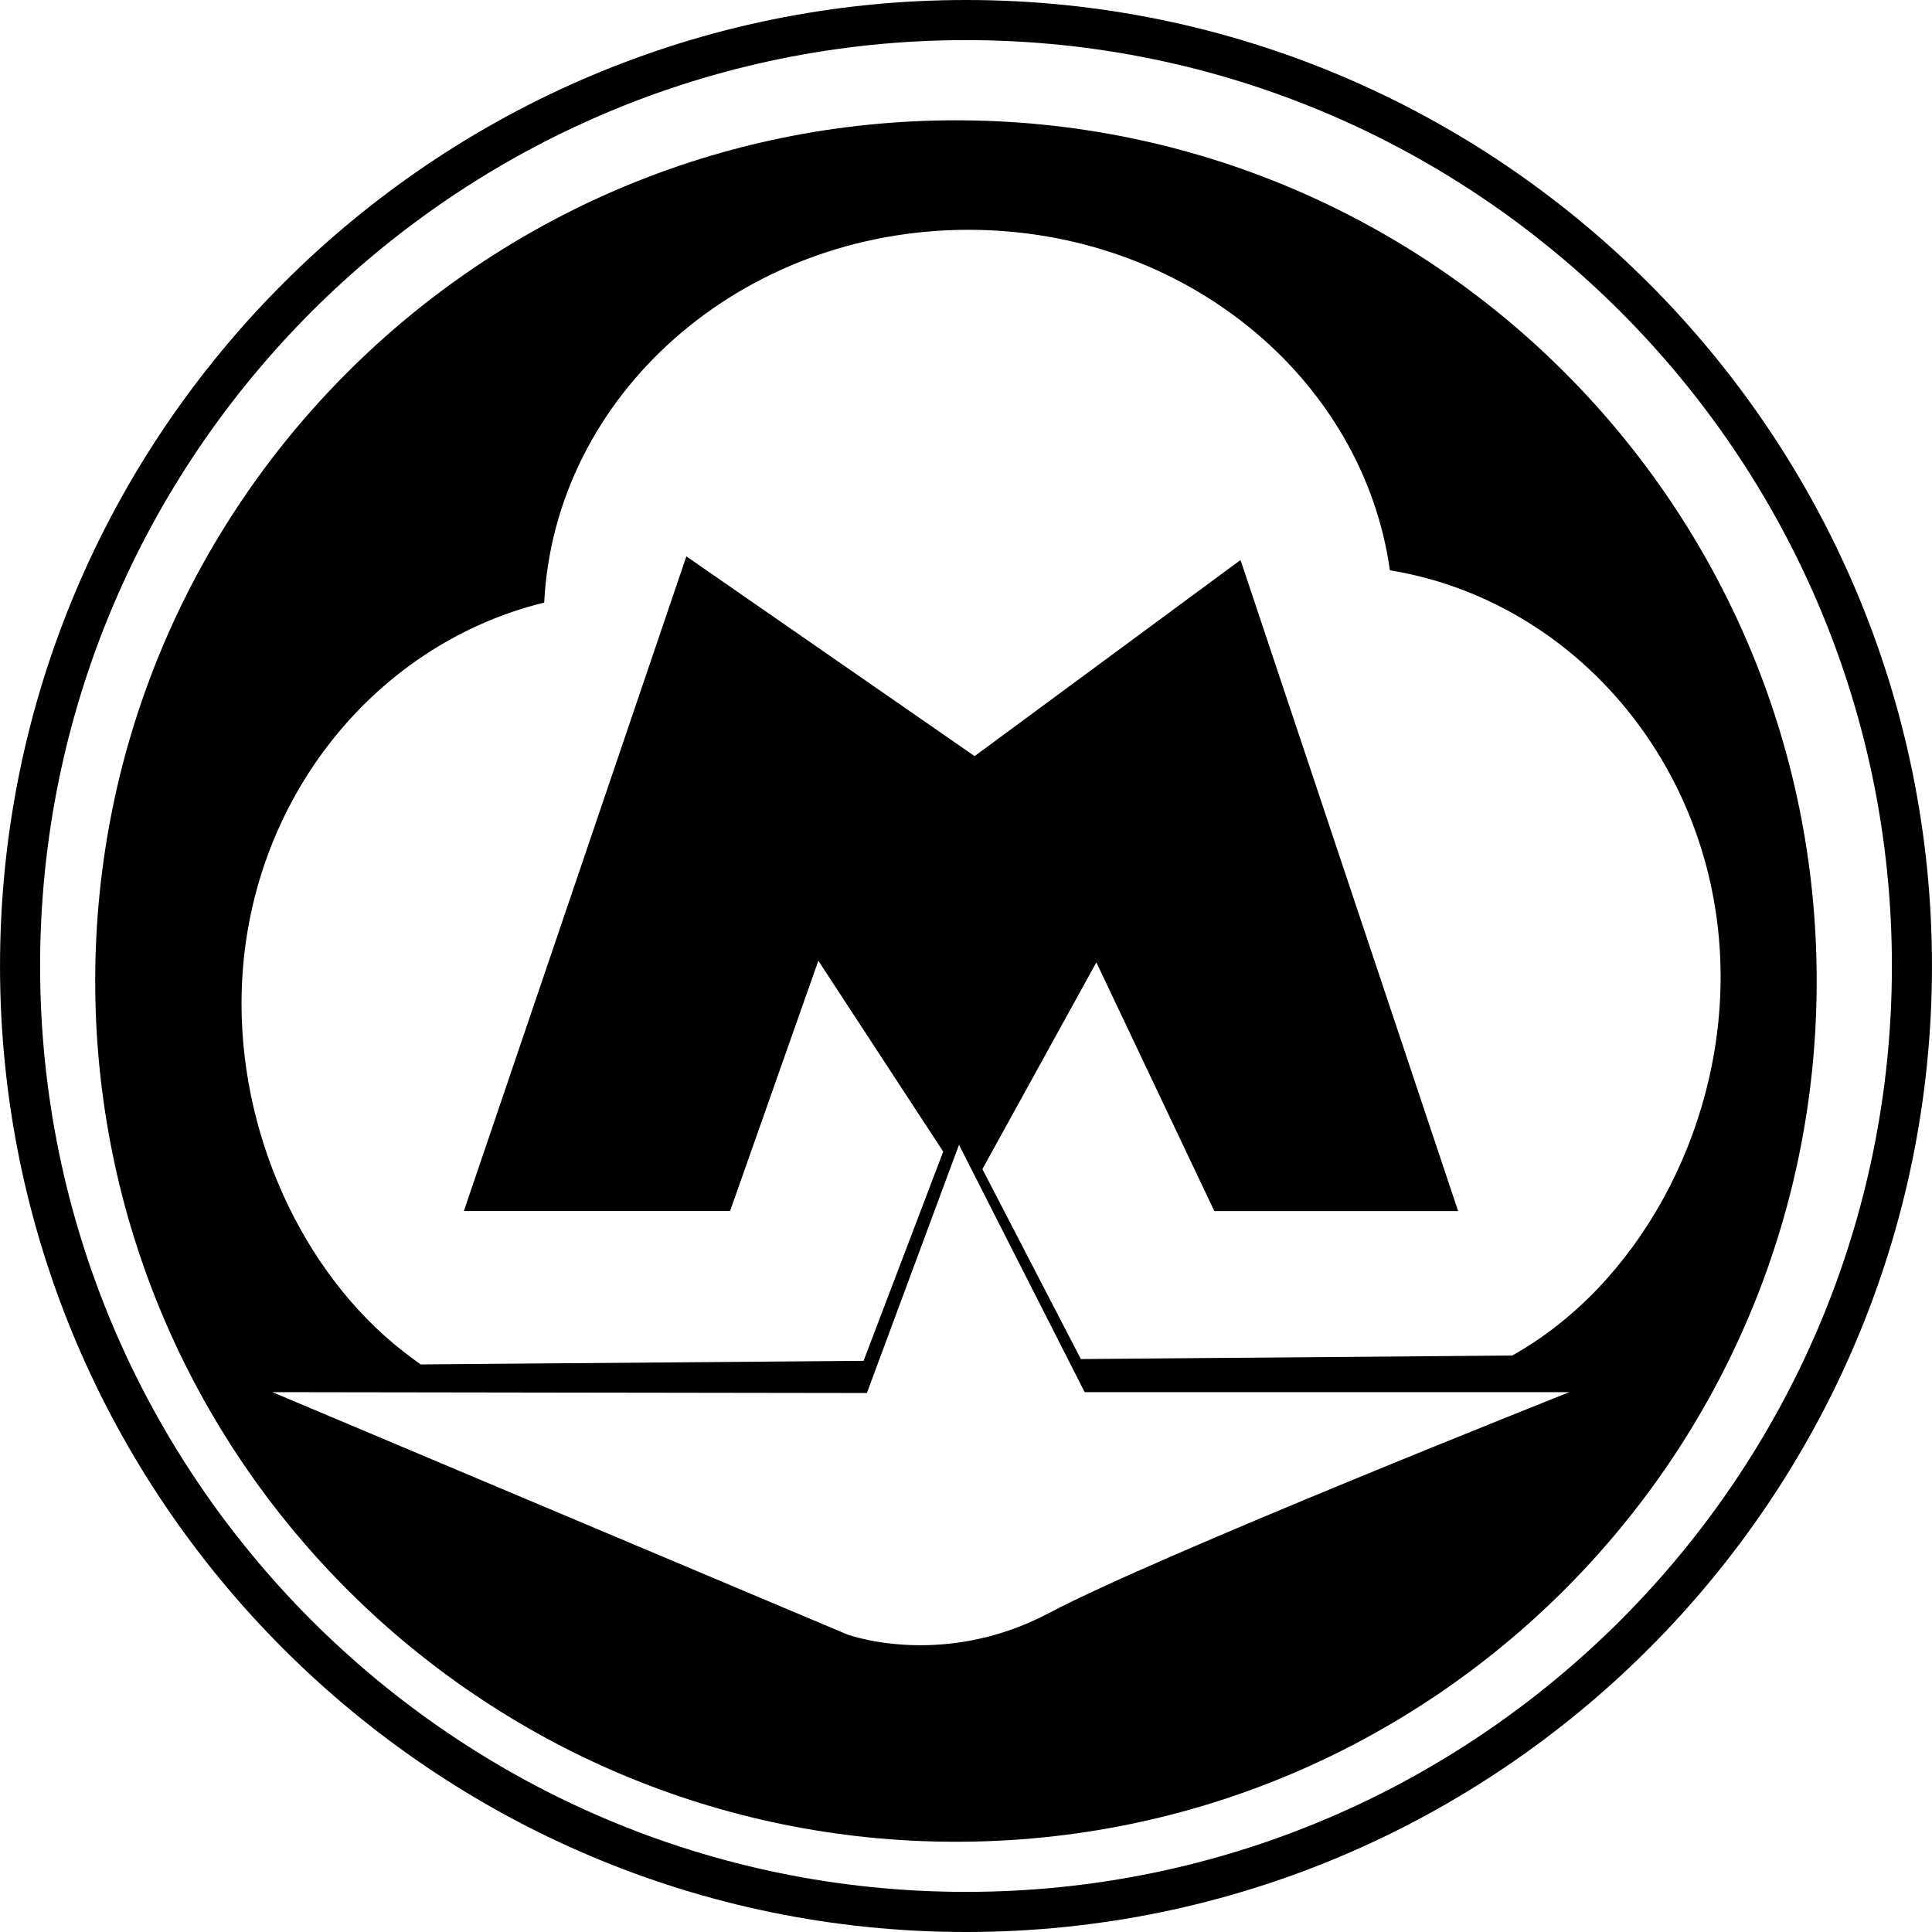
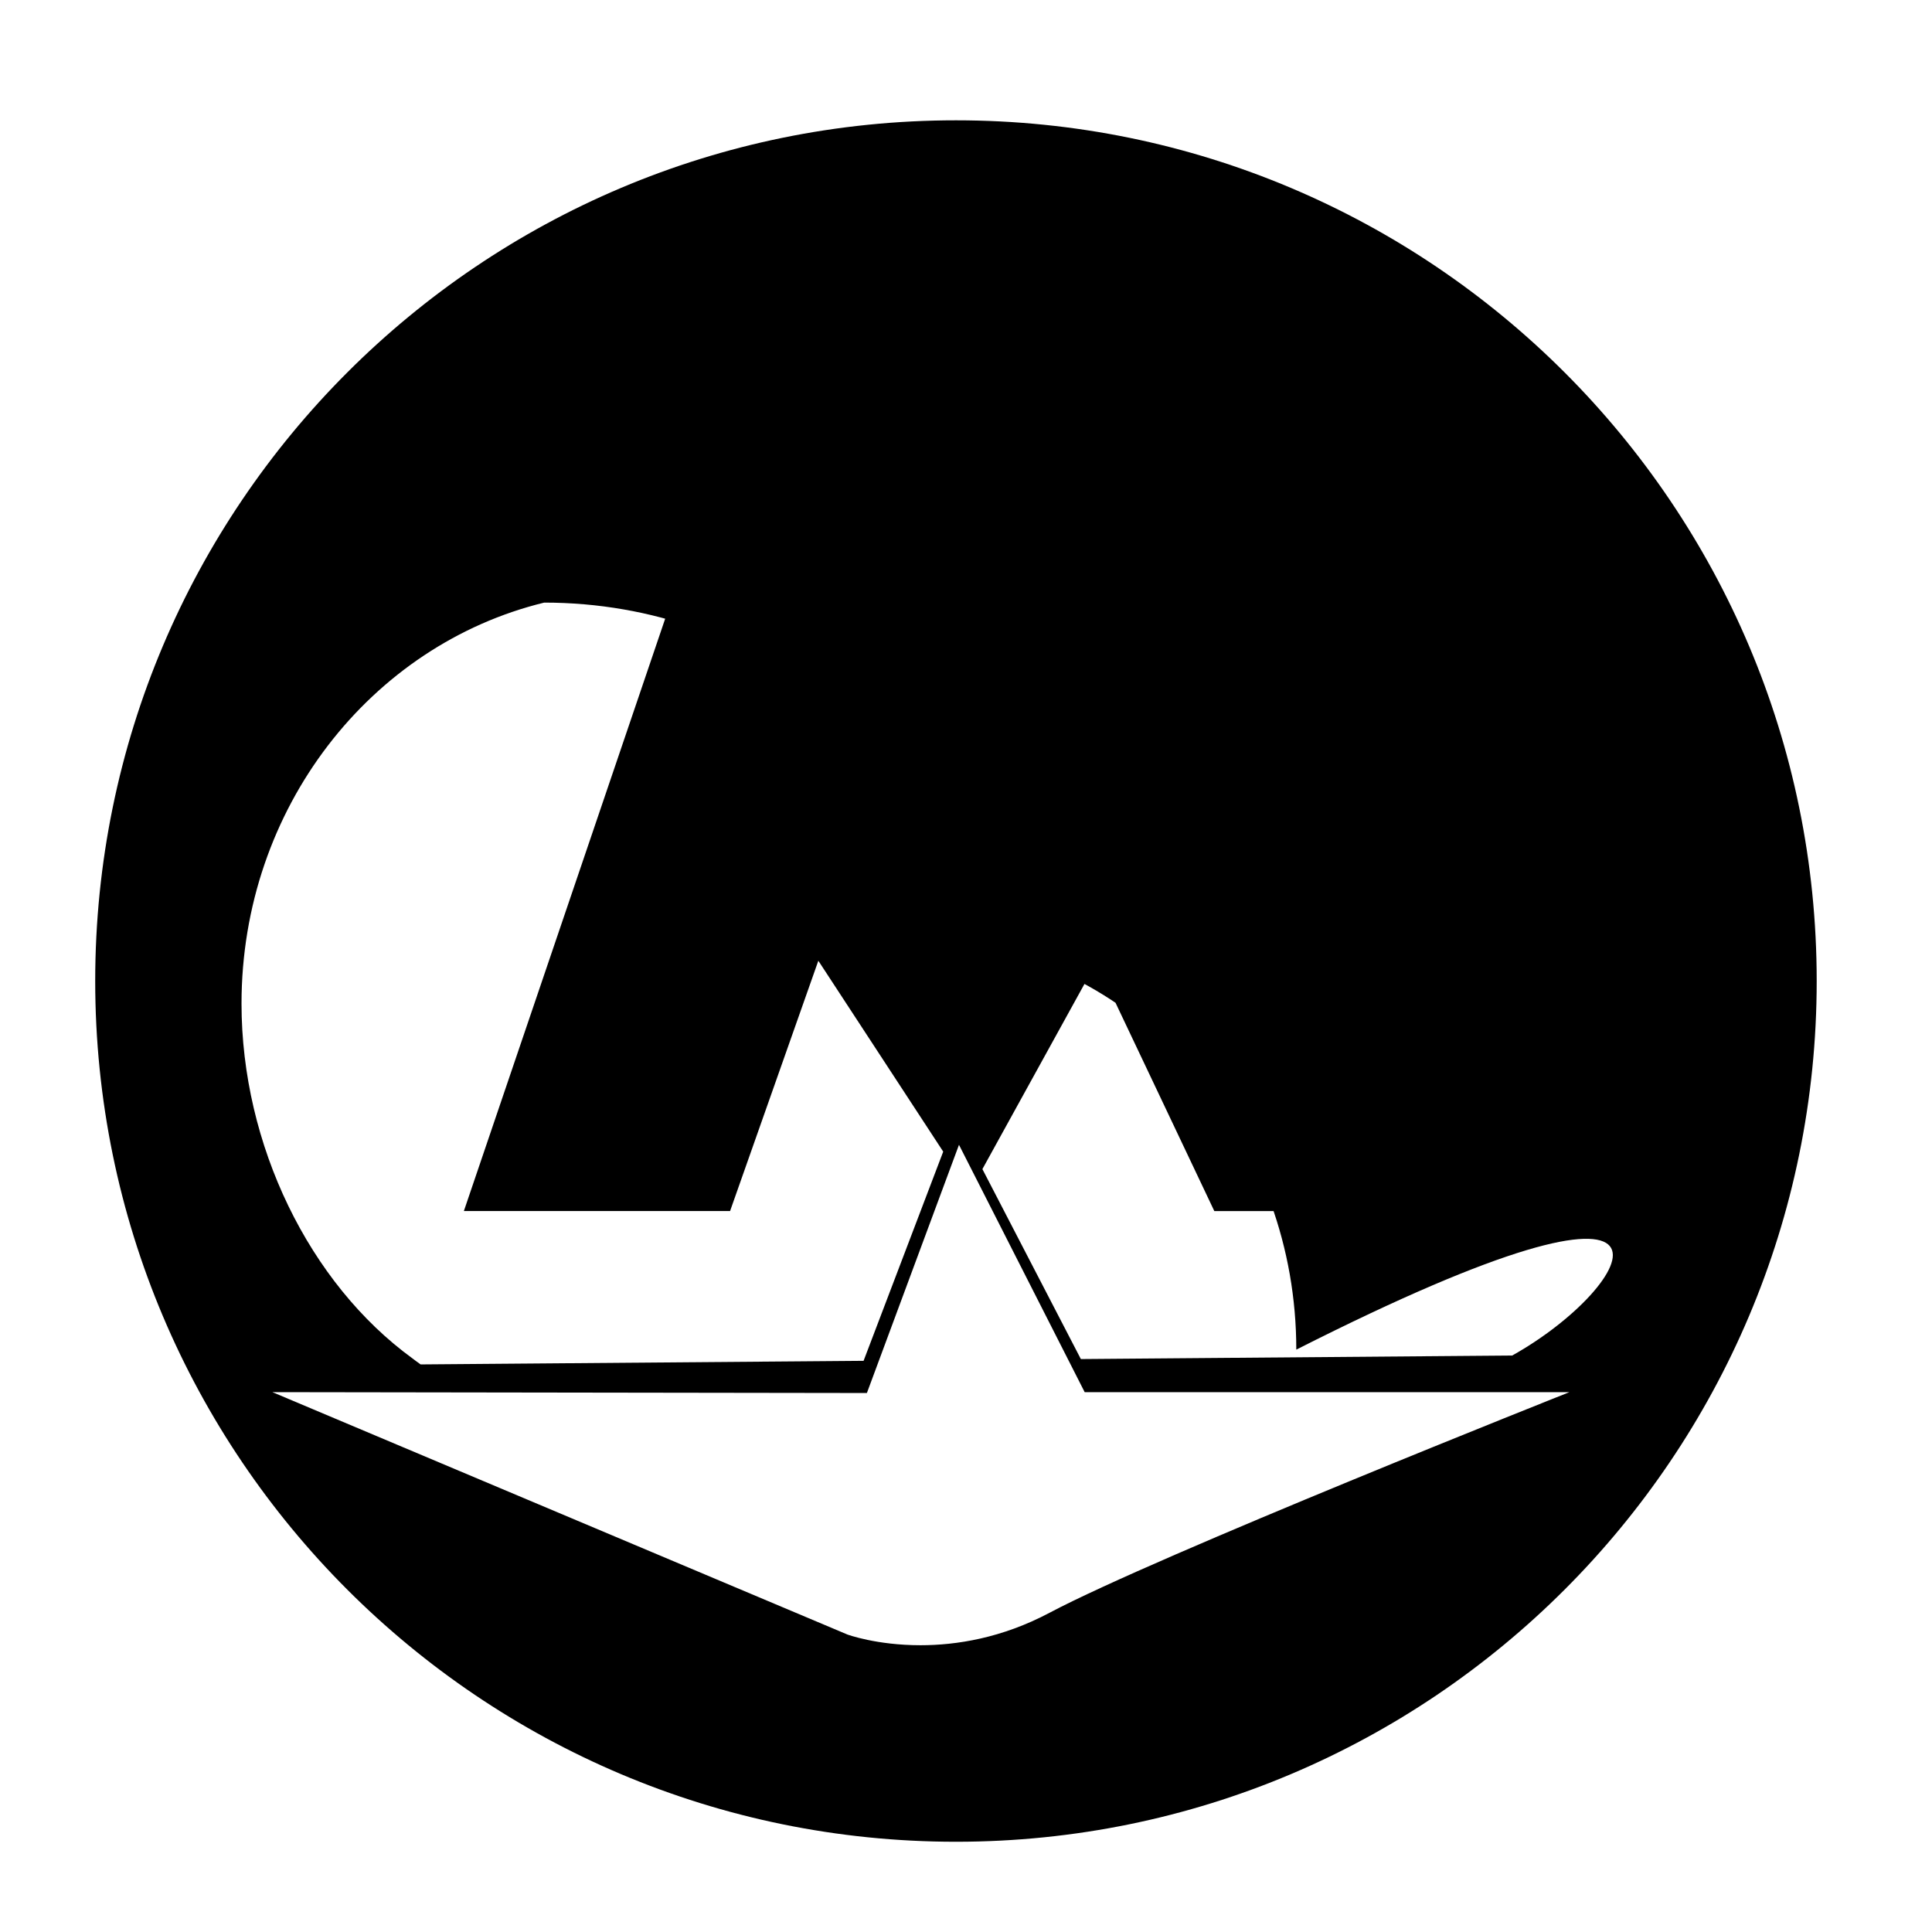
<svg xmlns="http://www.w3.org/2000/svg" fill="#000000" version="1.1" id="Capa_1" width="800px" height="800px" viewBox="0 0 93.666 93.666" xml:space="preserve">
  <g>
    <g>
-       <path d="M46.833,0C21.009,0,0.001,21.01,0.001,46.833s21.008,46.833,46.832,46.833s46.832-21.01,46.832-46.833S72.657,0,46.833,0z     M46.833,91.721c-24.752,0-44.889-20.137-44.889-44.888S22.081,1.945,46.833,1.945s44.889,20.137,44.889,44.888    S71.585,91.721,46.833,91.721z" />
-       <path d="M46.347,5.833C23.3,5.833,4.616,24.515,4.616,47.562c0,23.047,18.684,41.729,41.73,41.729    c23.045,0,41.73-18.683,41.73-41.729C88.076,24.515,69.394,5.833,46.347,5.833z M50.884,78.189    c-2.32,1.232-4.527,1.574-6.258,1.574c-2.135,0-3.545-0.52-3.545-0.52l-27.873-11.75l28.82,0.042l4.465-12.033l6.094,11.992    h23.498C76.085,67.495,56.069,75.436,50.884,78.189z M73.313,65.718l-20.912,0.171l-4.773-9.209l5.525-10.023l5.719,12.058h11.82    L60.247,27.462l-0.107-0.31l-12.889,9.506l-13.975-9.685l-10.787,31.74h12.906l4.279-12.135l6.054,9.255l-3.861,10.142    l-21.475,0.174c-0.113-0.076-0.332-0.244-0.332-0.244l-0.068-0.051c-4.99-3.631-8.283-10.344-8.283-17.197    c0-9.477,6.27-17.393,14.674-19.442c0.506-10.057,9.51-18.074,20.572-18.074c10.481,0,19.119,7.198,20.43,16.508    c9.078,1.486,16.033,9.731,16.033,19.709C83.417,55.014,79.315,62.367,73.313,65.718z" />
+       <path d="M46.347,5.833C23.3,5.833,4.616,24.515,4.616,47.562c0,23.047,18.684,41.729,41.73,41.729    c23.045,0,41.73-18.683,41.73-41.729C88.076,24.515,69.394,5.833,46.347,5.833z M50.884,78.189    c-2.32,1.232-4.527,1.574-6.258,1.574c-2.135,0-3.545-0.52-3.545-0.52l-27.873-11.75l28.82,0.042l4.465-12.033l6.094,11.992    h23.498C76.085,67.495,56.069,75.436,50.884,78.189z M73.313,65.718l-20.912,0.171l-4.773-9.209l5.525-10.023l5.719,12.058h11.82    L60.247,27.462l-0.107-0.31l-12.889,9.506l-13.975-9.685l-10.787,31.74h12.906l4.279-12.135l6.054,9.255l-3.861,10.142    l-21.475,0.174c-0.113-0.076-0.332-0.244-0.332-0.244l-0.068-0.051c-4.99-3.631-8.283-10.344-8.283-17.197    c0-9.477,6.27-17.393,14.674-19.442c10.481,0,19.119,7.198,20.43,16.508    c9.078,1.486,16.033,9.731,16.033,19.709C83.417,55.014,79.315,62.367,73.313,65.718z" />
    </g>
  </g>
</svg>